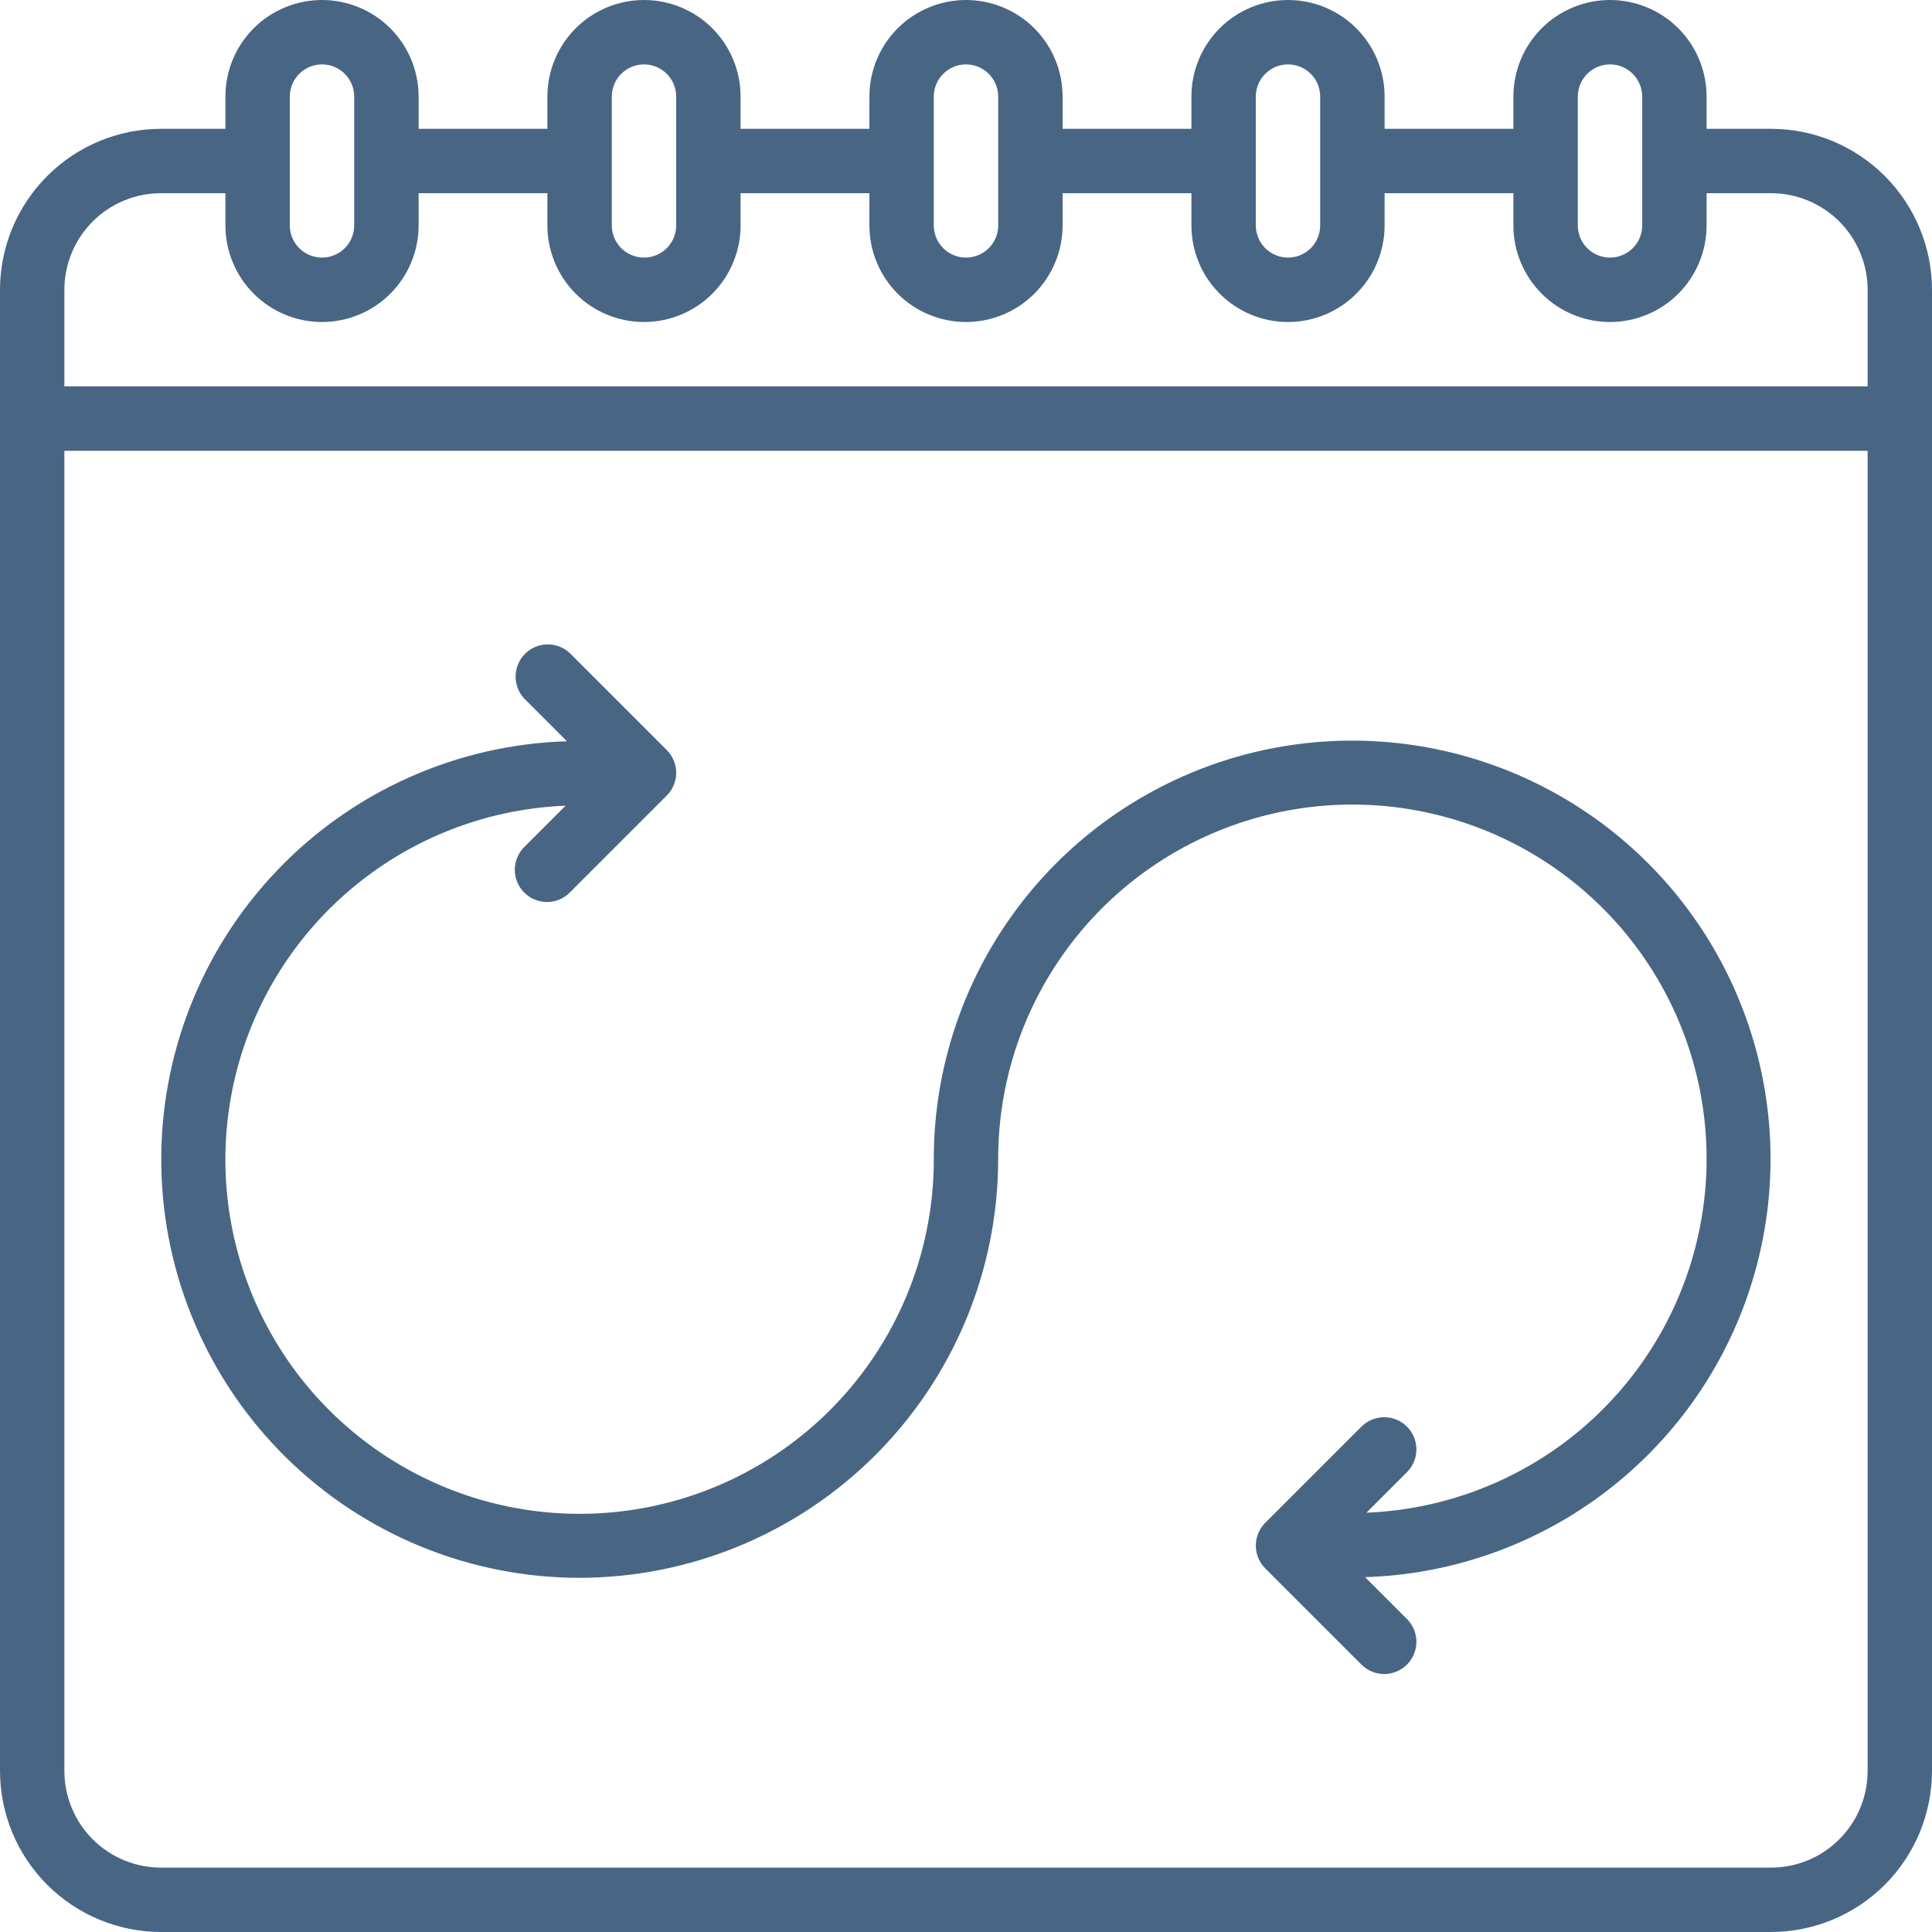
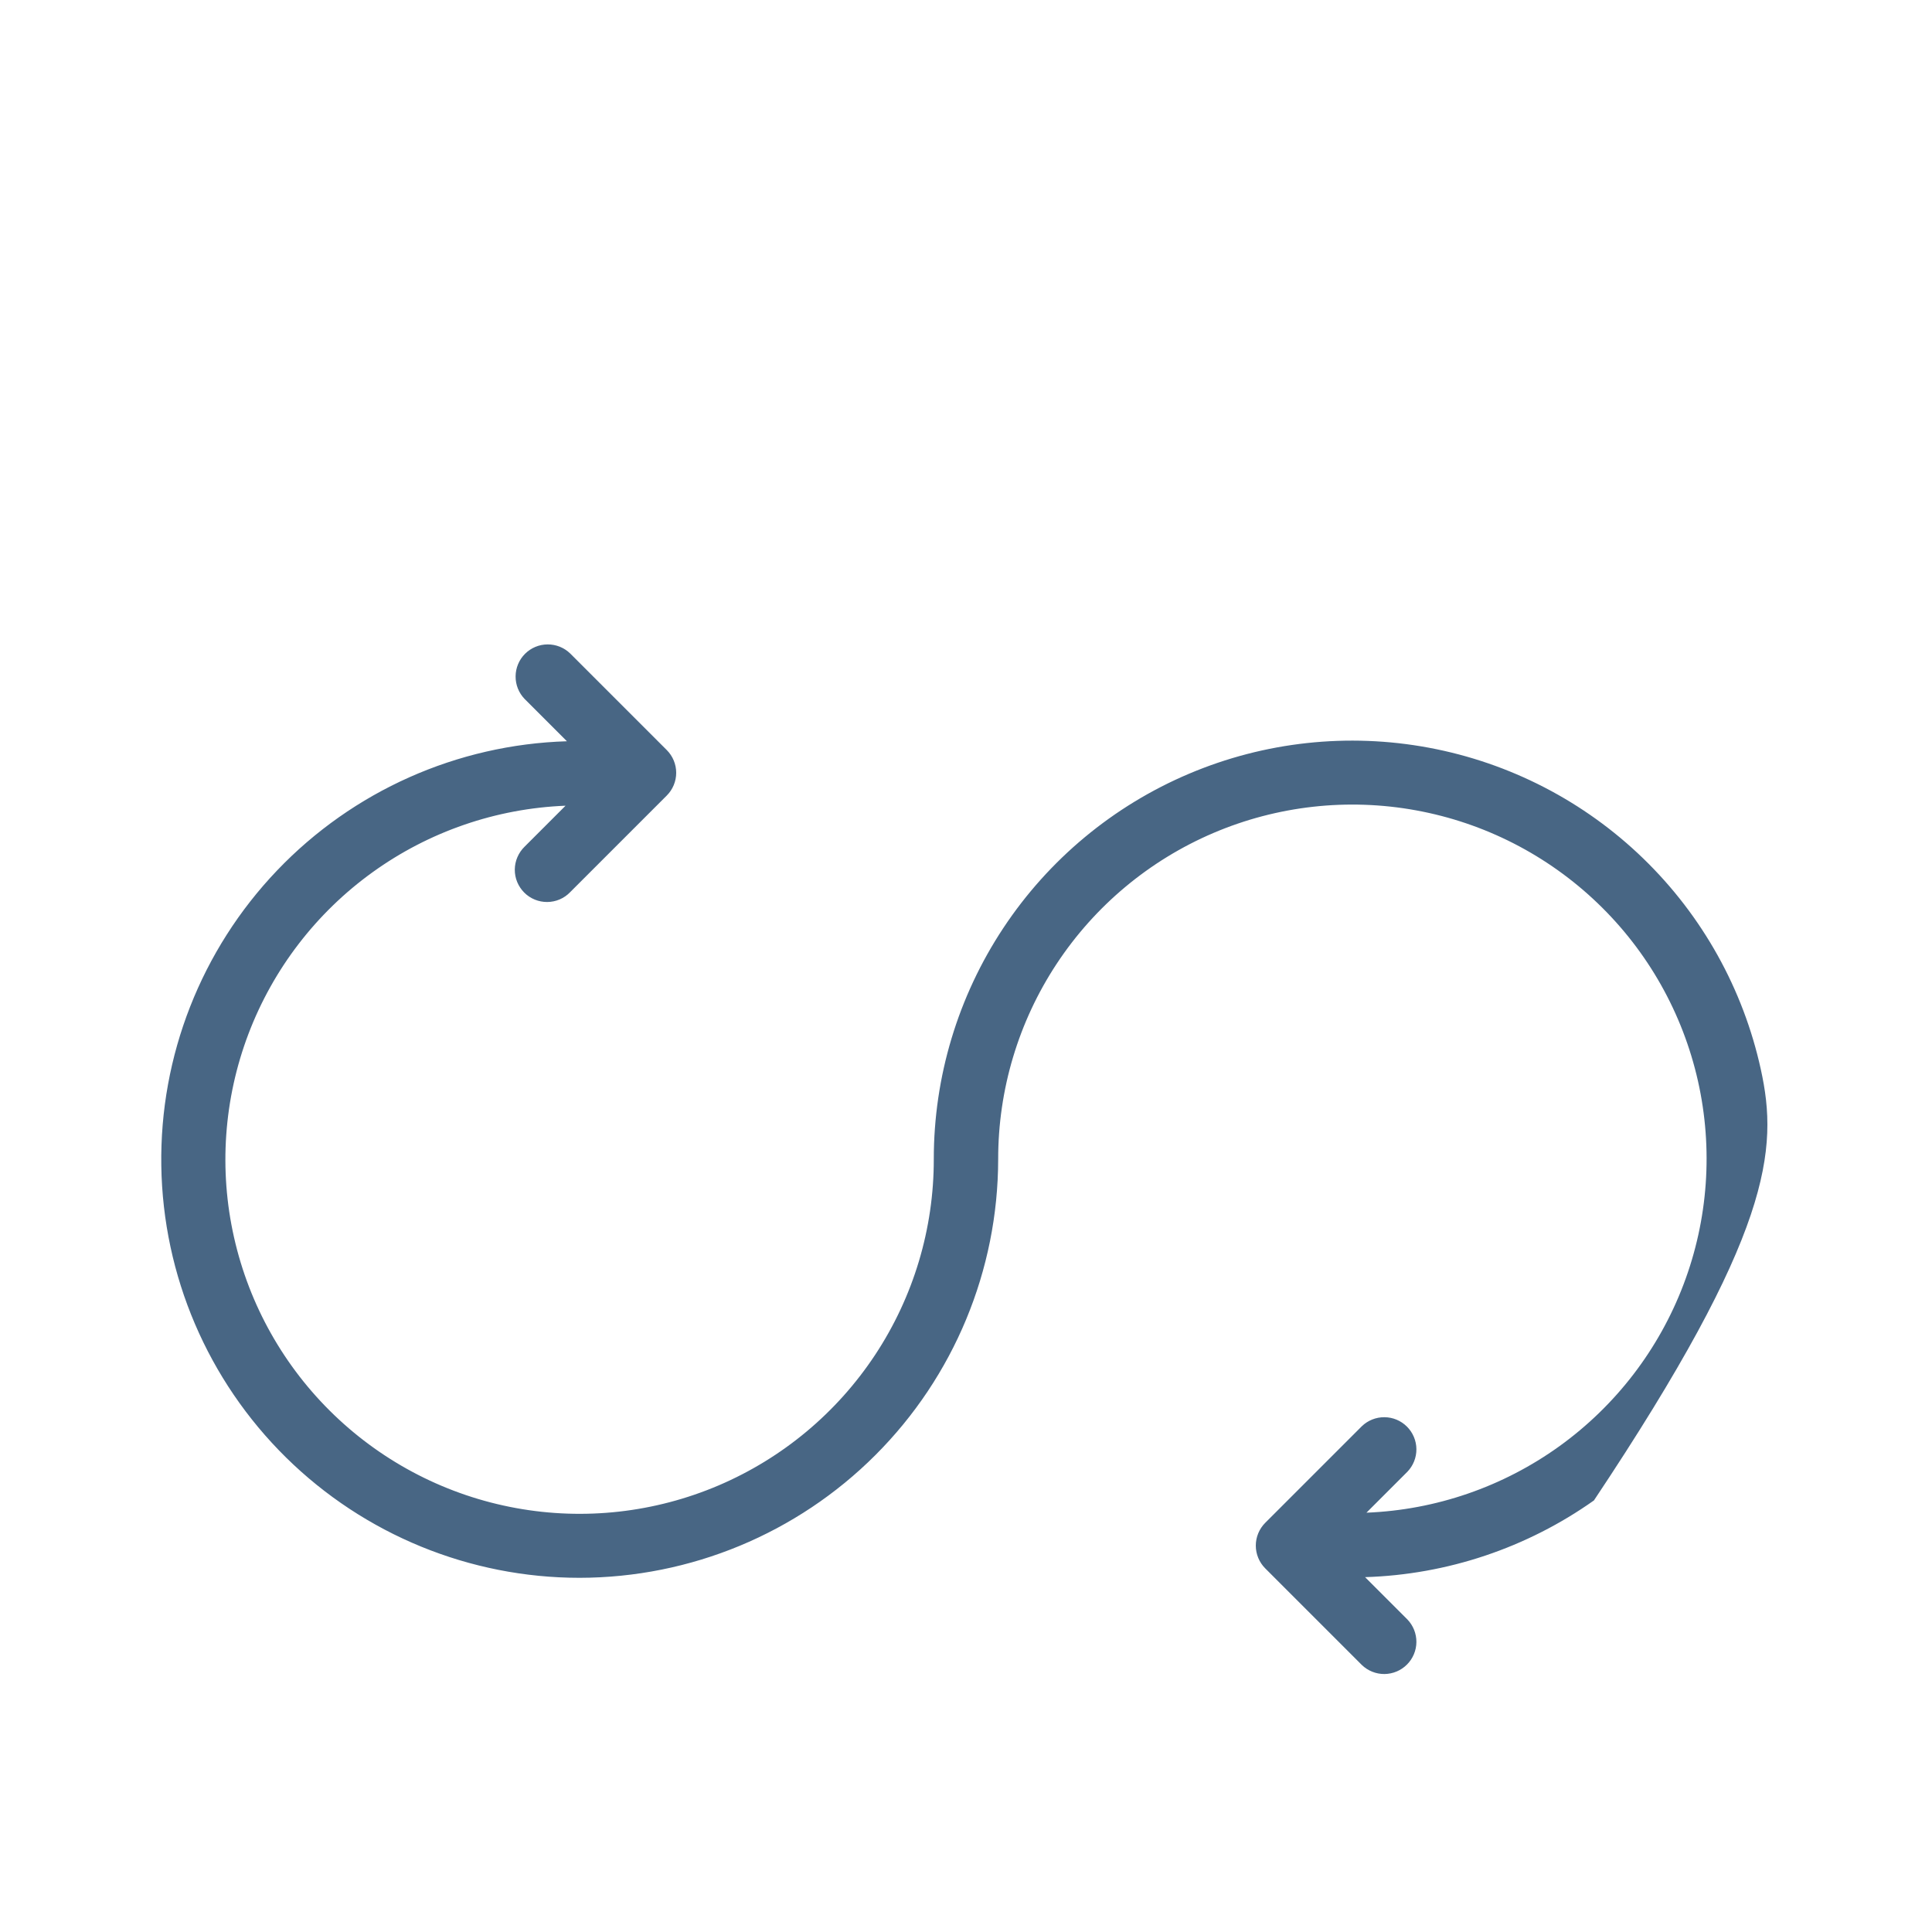
<svg xmlns="http://www.w3.org/2000/svg" width="55" height="55" viewBox="0 0 55 55" fill="none">
-   <path d="M50.417 3.667H48.583V2.75C48.583 2.021 48.294 1.321 47.778 0.805C47.262 0.29 46.563 1.15904e-07 45.833 1.15904e-07C45.104 1.15904e-07 44.404 0.29 43.889 0.805C43.373 1.321 43.083 2.021 43.083 2.75V3.667H39.417V2.75C39.417 2.021 39.127 1.321 38.611 0.805C38.096 0.29 37.396 0 36.667 0C35.937 0 35.238 0.29 34.722 0.805C34.206 1.321 33.917 2.021 33.917 2.75V3.667H30.25V2.75C30.25 2.021 29.96 1.321 29.445 0.805C28.929 0.29 28.229 0 27.5 0C26.771 0 26.071 0.29 25.555 0.805C25.04 1.321 24.75 2.021 24.75 2.75V3.667H21.083V2.75C21.083 2.021 20.794 1.321 20.278 0.805C19.762 0.29 19.063 0 18.333 0C17.604 0 16.904 0.29 16.389 0.805C15.873 1.321 15.583 2.021 15.583 2.75V3.667H11.917V2.75C11.917 2.021 11.627 1.321 11.111 0.805C10.595 0.29 9.896 0 9.167 0C8.437 0 7.738 0.29 7.222 0.805C6.706 1.321 6.417 2.021 6.417 2.75V3.667H4.583C3.368 3.668 2.203 4.151 1.344 5.011C0.485 5.87 0.001 7.035 0 8.25L0 50.417C0.001 51.632 0.485 52.797 1.344 53.656C2.203 54.515 3.368 54.998 4.583 55H50.417C51.632 54.998 52.797 54.515 53.656 53.656C54.515 52.797 54.998 51.632 55 50.417V8.25C54.998 7.035 54.515 5.87 53.656 5.011C52.797 4.151 51.632 3.668 50.417 3.667ZM44.917 2.75C44.917 2.507 45.013 2.274 45.185 2.102C45.357 1.93 45.59 1.833 45.833 1.833C46.077 1.833 46.31 1.93 46.481 2.102C46.653 2.274 46.75 2.507 46.75 2.75V6.417C46.75 6.66 46.653 6.893 46.481 7.065C46.31 7.237 46.077 7.333 45.833 7.333C45.59 7.333 45.357 7.237 45.185 7.065C45.013 6.893 44.917 6.66 44.917 6.417V2.75ZM35.75 2.75C35.75 2.507 35.847 2.274 36.019 2.102C36.19 1.93 36.424 1.833 36.667 1.833C36.91 1.833 37.143 1.93 37.315 2.102C37.487 2.274 37.583 2.507 37.583 2.75V6.417C37.583 6.66 37.487 6.893 37.315 7.065C37.143 7.237 36.91 7.333 36.667 7.333C36.424 7.333 36.19 7.237 36.019 7.065C35.847 6.893 35.75 6.66 35.75 6.417V2.75ZM26.583 2.75C26.583 2.507 26.68 2.274 26.852 2.102C27.024 1.93 27.257 1.833 27.5 1.833C27.743 1.833 27.976 1.93 28.148 2.102C28.32 2.274 28.417 2.507 28.417 2.75V6.417C28.417 6.66 28.32 6.893 28.148 7.065C27.976 7.237 27.743 7.333 27.5 7.333C27.257 7.333 27.024 7.237 26.852 7.065C26.68 6.893 26.583 6.66 26.583 6.417V2.75ZM17.417 2.75C17.417 2.507 17.513 2.274 17.685 2.102C17.857 1.93 18.09 1.833 18.333 1.833C18.576 1.833 18.81 1.93 18.982 2.102C19.153 2.274 19.25 2.507 19.25 2.75V6.417C19.25 6.66 19.153 6.893 18.982 7.065C18.81 7.237 18.576 7.333 18.333 7.333C18.09 7.333 17.857 7.237 17.685 7.065C17.513 6.893 17.417 6.66 17.417 6.417V2.75ZM8.25 2.75C8.25 2.507 8.347 2.274 8.518 2.102C8.69 1.93 8.924 1.833 9.167 1.833C9.41 1.833 9.643 1.93 9.815 2.102C9.987 2.274 10.083 2.507 10.083 2.75V6.417C10.083 6.66 9.987 6.893 9.815 7.065C9.643 7.237 9.41 7.333 9.167 7.333C8.924 7.333 8.69 7.237 8.518 7.065C8.347 6.893 8.25 6.66 8.25 6.417V2.75ZM53.167 50.417C53.167 51.146 52.877 51.846 52.361 52.361C51.846 52.877 51.146 53.167 50.417 53.167H4.583C3.854 53.167 3.155 52.877 2.639 52.361C2.123 51.846 1.833 51.146 1.833 50.417V12.833H53.167V50.417ZM53.167 11H1.833V8.25C1.833 7.521 2.123 6.821 2.639 6.305C3.155 5.79 3.854 5.5 4.583 5.5H6.417V6.417C6.417 7.146 6.706 7.845 7.222 8.361C7.738 8.877 8.437 9.167 9.167 9.167C9.896 9.167 10.595 8.877 11.111 8.361C11.627 7.845 11.917 7.146 11.917 6.417V5.5H15.583V6.417C15.583 7.146 15.873 7.845 16.389 8.361C16.904 8.877 17.604 9.167 18.333 9.167C19.063 9.167 19.762 8.877 20.278 8.361C20.794 7.845 21.083 7.146 21.083 6.417V5.5H24.75V6.417C24.75 7.146 25.04 7.845 25.555 8.361C26.071 8.877 26.771 9.167 27.5 9.167C28.229 9.167 28.929 8.877 29.445 8.361C29.96 7.845 30.25 7.146 30.25 6.417V5.5H33.917V6.417C33.917 7.146 34.206 7.845 34.722 8.361C35.238 8.877 35.937 9.167 36.667 9.167C37.396 9.167 38.096 8.877 38.611 8.361C39.127 7.845 39.417 7.146 39.417 6.417V5.5H43.083V6.417C43.083 7.146 43.373 7.845 43.889 8.361C44.404 8.877 45.104 9.167 45.833 9.167C46.563 9.167 47.262 8.877 47.778 8.361C48.294 7.845 48.583 7.146 48.583 6.417V5.5H50.417C51.146 5.5 51.846 5.79 52.361 6.305C52.877 6.821 53.167 7.521 53.167 8.25V11Z" fill="#486684" />
-   <path d="M16.5 44.917C19.659 44.913 22.688 43.657 24.922 41.422C27.156 39.188 28.413 36.16 28.416 33C28.414 31.022 28.993 29.087 30.082 27.436C31.171 25.785 32.722 24.491 34.541 23.714C36.359 22.938 38.367 22.713 40.312 23.069C42.258 23.424 44.056 24.344 45.483 25.714C46.91 27.083 47.902 28.842 48.337 30.772C48.771 32.701 48.629 34.716 47.927 36.565C47.226 38.414 45.996 40.016 44.391 41.172C42.785 42.327 40.876 42.985 38.9 43.063L40.065 41.898C40.232 41.725 40.324 41.494 40.322 41.253C40.32 41.013 40.223 40.783 40.053 40.613C39.883 40.443 39.654 40.347 39.413 40.345C39.173 40.343 38.941 40.435 38.768 40.602L36.018 43.352C35.847 43.524 35.75 43.757 35.75 44C35.75 44.243 35.847 44.476 36.018 44.648L38.768 47.398C38.941 47.565 39.173 47.658 39.413 47.656C39.654 47.653 39.883 47.557 40.053 47.387C40.223 47.217 40.32 46.987 40.322 46.747C40.324 46.507 40.232 46.275 40.065 46.102L38.861 44.898C41.2 44.826 43.466 44.066 45.376 42.714C47.286 41.362 48.755 39.477 49.6 37.294C50.445 35.112 50.629 32.729 50.127 30.443C49.626 28.157 48.463 26.07 46.782 24.441C45.102 22.812 42.978 21.715 40.678 21.286C38.377 20.857 36.001 21.114 33.846 22.028C31.692 22.941 29.854 24.468 28.562 26.42C27.27 28.371 26.582 30.66 26.583 33C26.586 34.978 26.006 36.913 24.917 38.564C23.828 40.215 22.278 41.509 20.459 42.286C18.64 43.062 16.633 43.287 14.688 42.931C12.742 42.576 10.944 41.656 9.517 40.286C8.09 38.917 7.098 37.158 6.663 35.228C6.228 33.299 6.371 31.284 7.072 29.435C7.774 27.586 9.004 25.984 10.609 24.829C12.214 23.673 14.124 23.015 16.1 22.937L14.935 24.102C14.848 24.187 14.778 24.288 14.73 24.4C14.682 24.511 14.656 24.632 14.655 24.753C14.654 24.875 14.677 24.996 14.723 25.108C14.77 25.221 14.838 25.323 14.924 25.41C15.01 25.496 15.112 25.564 15.225 25.61C15.338 25.656 15.458 25.679 15.58 25.678C15.702 25.677 15.822 25.652 15.934 25.604C16.046 25.556 16.147 25.486 16.231 25.398L18.981 22.648C19.153 22.476 19.25 22.243 19.25 22C19.25 21.757 19.153 21.524 18.981 21.352L16.231 18.602C16.058 18.435 15.827 18.343 15.586 18.345C15.346 18.347 15.116 18.443 14.946 18.613C14.776 18.783 14.68 19.013 14.678 19.253C14.676 19.494 14.768 19.725 14.935 19.898L16.139 21.102C13.013 21.197 10.05 22.517 7.889 24.779C5.729 27.04 4.544 30.06 4.592 33.187C4.639 36.314 5.915 39.297 8.143 41.492C10.371 43.686 13.373 44.917 16.5 44.917Z" fill="#486684" />
+   <path d="M16.5 44.917C19.659 44.913 22.688 43.657 24.922 41.422C27.156 39.188 28.413 36.16 28.416 33C28.414 31.022 28.993 29.087 30.082 27.436C31.171 25.785 32.722 24.491 34.541 23.714C36.359 22.938 38.367 22.713 40.312 23.069C42.258 23.424 44.056 24.344 45.483 25.714C46.91 27.083 47.902 28.842 48.337 30.772C48.771 32.701 48.629 34.716 47.927 36.565C47.226 38.414 45.996 40.016 44.391 41.172C42.785 42.327 40.876 42.985 38.9 43.063L40.065 41.898C40.232 41.725 40.324 41.494 40.322 41.253C40.32 41.013 40.223 40.783 40.053 40.613C39.883 40.443 39.654 40.347 39.413 40.345C39.173 40.343 38.941 40.435 38.768 40.602L36.018 43.352C35.847 43.524 35.75 43.757 35.75 44C35.75 44.243 35.847 44.476 36.018 44.648L38.768 47.398C38.941 47.565 39.173 47.658 39.413 47.656C39.654 47.653 39.883 47.557 40.053 47.387C40.223 47.217 40.32 46.987 40.322 46.747C40.324 46.507 40.232 46.275 40.065 46.102L38.861 44.898C41.2 44.826 43.466 44.066 45.376 42.714C50.445 35.112 50.629 32.729 50.127 30.443C49.626 28.157 48.463 26.07 46.782 24.441C45.102 22.812 42.978 21.715 40.678 21.286C38.377 20.857 36.001 21.114 33.846 22.028C31.692 22.941 29.854 24.468 28.562 26.42C27.27 28.371 26.582 30.66 26.583 33C26.586 34.978 26.006 36.913 24.917 38.564C23.828 40.215 22.278 41.509 20.459 42.286C18.64 43.062 16.633 43.287 14.688 42.931C12.742 42.576 10.944 41.656 9.517 40.286C8.09 38.917 7.098 37.158 6.663 35.228C6.228 33.299 6.371 31.284 7.072 29.435C7.774 27.586 9.004 25.984 10.609 24.829C12.214 23.673 14.124 23.015 16.1 22.937L14.935 24.102C14.848 24.187 14.778 24.288 14.73 24.4C14.682 24.511 14.656 24.632 14.655 24.753C14.654 24.875 14.677 24.996 14.723 25.108C14.77 25.221 14.838 25.323 14.924 25.41C15.01 25.496 15.112 25.564 15.225 25.61C15.338 25.656 15.458 25.679 15.58 25.678C15.702 25.677 15.822 25.652 15.934 25.604C16.046 25.556 16.147 25.486 16.231 25.398L18.981 22.648C19.153 22.476 19.25 22.243 19.25 22C19.25 21.757 19.153 21.524 18.981 21.352L16.231 18.602C16.058 18.435 15.827 18.343 15.586 18.345C15.346 18.347 15.116 18.443 14.946 18.613C14.776 18.783 14.68 19.013 14.678 19.253C14.676 19.494 14.768 19.725 14.935 19.898L16.139 21.102C13.013 21.197 10.05 22.517 7.889 24.779C5.729 27.04 4.544 30.06 4.592 33.187C4.639 36.314 5.915 39.297 8.143 41.492C10.371 43.686 13.373 44.917 16.5 44.917Z" fill="#486684" />
</svg>